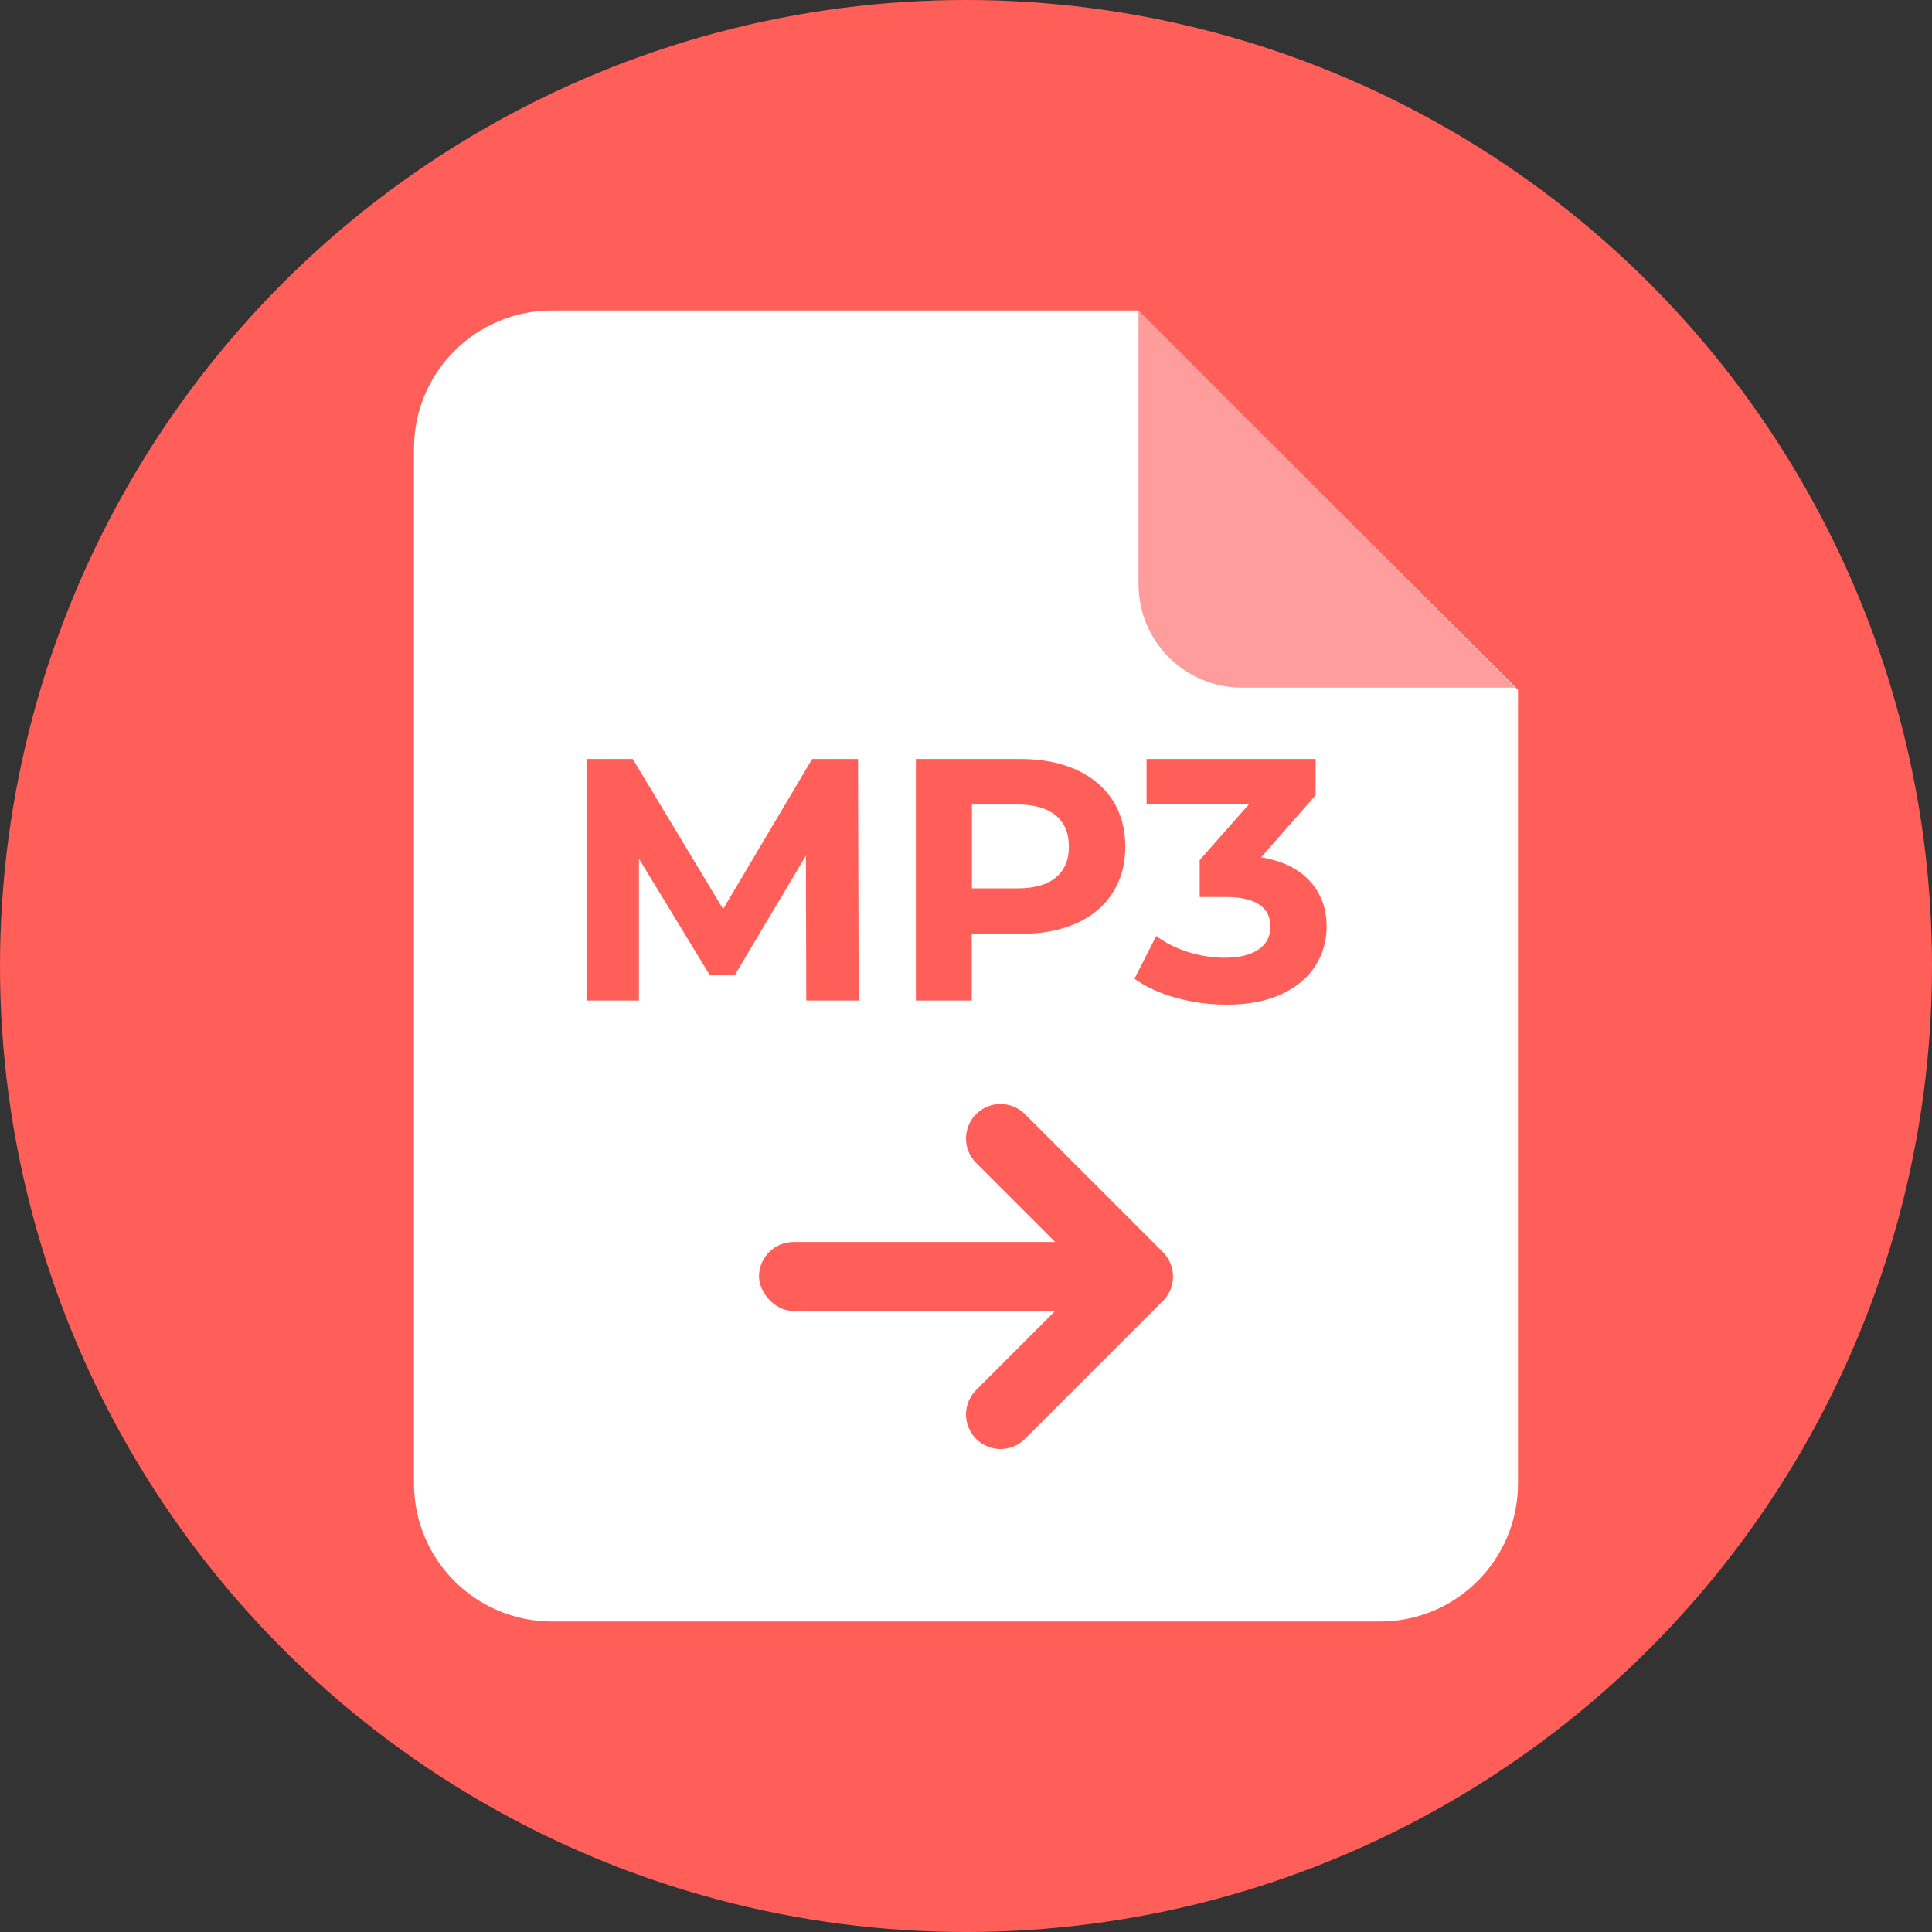
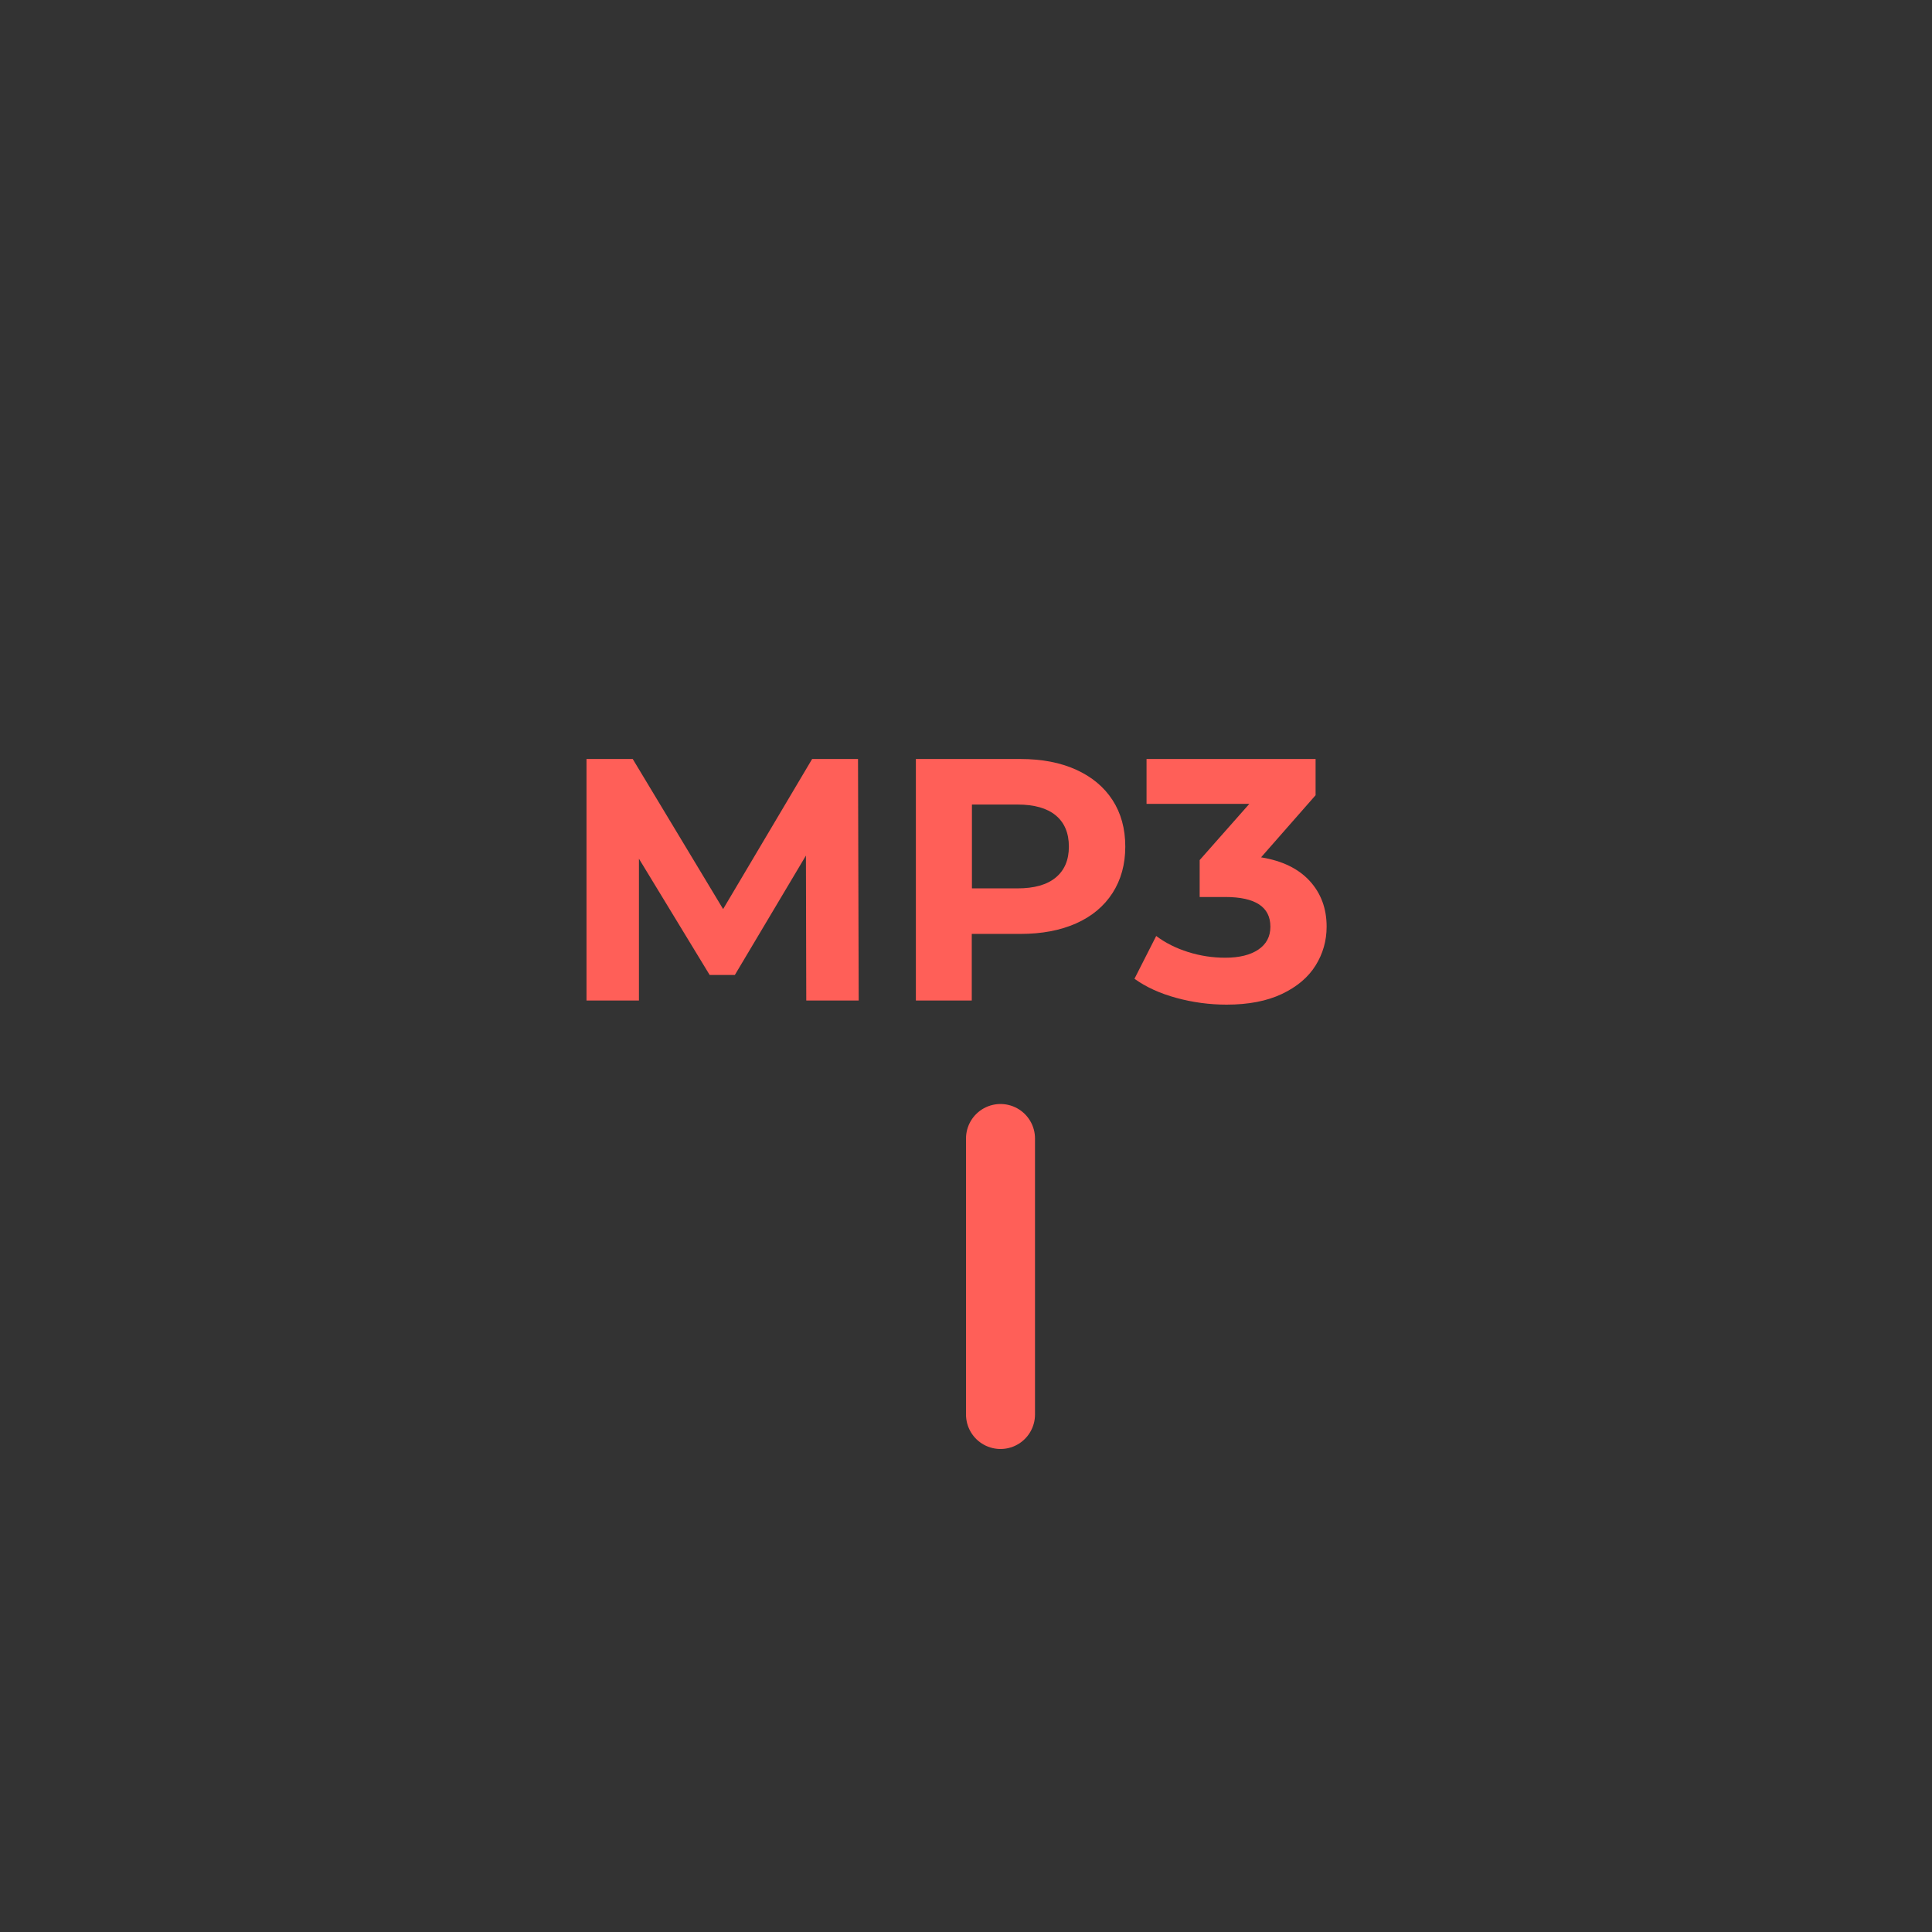
<svg xmlns="http://www.w3.org/2000/svg" width="56" height="56" viewBox="0 0 56 56" fill="none">
  <rect x="0" y="0" width="56" height="56" fill="#333333" stroke="none" />
-   <circle cx="28" cy="28" r="28" fill="#FF5F58" />
-   <path fill-rule="evenodd" clip-rule="evenodd" d="M12 13C12 10.791 13.791 9 16 9H32.975L44 19.998V43C44 45.209 42.209 47 40 47H16C13.791 47 12 45.209 12 43V13Z" fill="white" />
-   <path fill-rule="evenodd" clip-rule="evenodd" d="M33 9V16.932C33 18.589 34.343 19.932 36 19.932H43.915" fill="#FF9C9C" />
  <path fill-rule="evenodd" clip-rule="evenodd" d="M18.52 24.89V29H17V22H18.34L20.96 26.35L23.54 22H24.87L24.89 29H23.37L23.36 24.8L21.3 28.26H20.57L18.52 24.89ZM28.167 27.07V29H26.547V22H29.577C30.197 22 30.735 22.103 31.192 22.31C31.648 22.517 32 22.81 32.247 23.19C32.493 23.57 32.617 24.02 32.617 24.54C32.617 25.053 32.493 25.502 32.247 25.885C32 26.268 31.648 26.562 31.192 26.765C30.735 26.968 30.197 27.07 29.577 27.07H28.167ZM29.492 25.75H28.172V23.32H29.492C29.979 23.32 30.349 23.425 30.602 23.635C30.855 23.845 30.982 24.147 30.982 24.54C30.982 24.927 30.855 25.225 30.602 25.435C30.349 25.645 29.979 25.75 29.492 25.75ZM37.158 28.81C36.721 29.017 36.186 29.12 35.553 29.12C35.059 29.12 34.575 29.055 34.098 28.925C33.621 28.795 33.216 28.61 32.883 28.37L33.513 27.13C33.779 27.33 34.088 27.485 34.438 27.595C34.788 27.705 35.146 27.76 35.513 27.76C35.919 27.76 36.239 27.682 36.473 27.525C36.706 27.368 36.823 27.147 36.823 26.86C36.823 26.287 36.386 26 35.513 26H34.773V24.93L36.213 23.3H33.233V22H38.133V23.05L36.553 24.85C37.166 24.95 37.636 25.178 37.963 25.535C38.289 25.892 38.453 26.333 38.453 26.86C38.453 27.267 38.346 27.642 38.133 27.985C37.919 28.328 37.594 28.603 37.158 28.81Z" fill="#FF5F58" />
-   <rect x="22" y="36" width="11" height="2" rx="1" fill="#FF5F58" />
-   <path d="M29 33L33 37L29 41" stroke="#FF5F58" stroke-width="2" stroke-linecap="round" stroke-linejoin="round" />
+   <path d="M29 33L29 41" stroke="#FF5F58" stroke-width="2" stroke-linecap="round" stroke-linejoin="round" />
</svg>